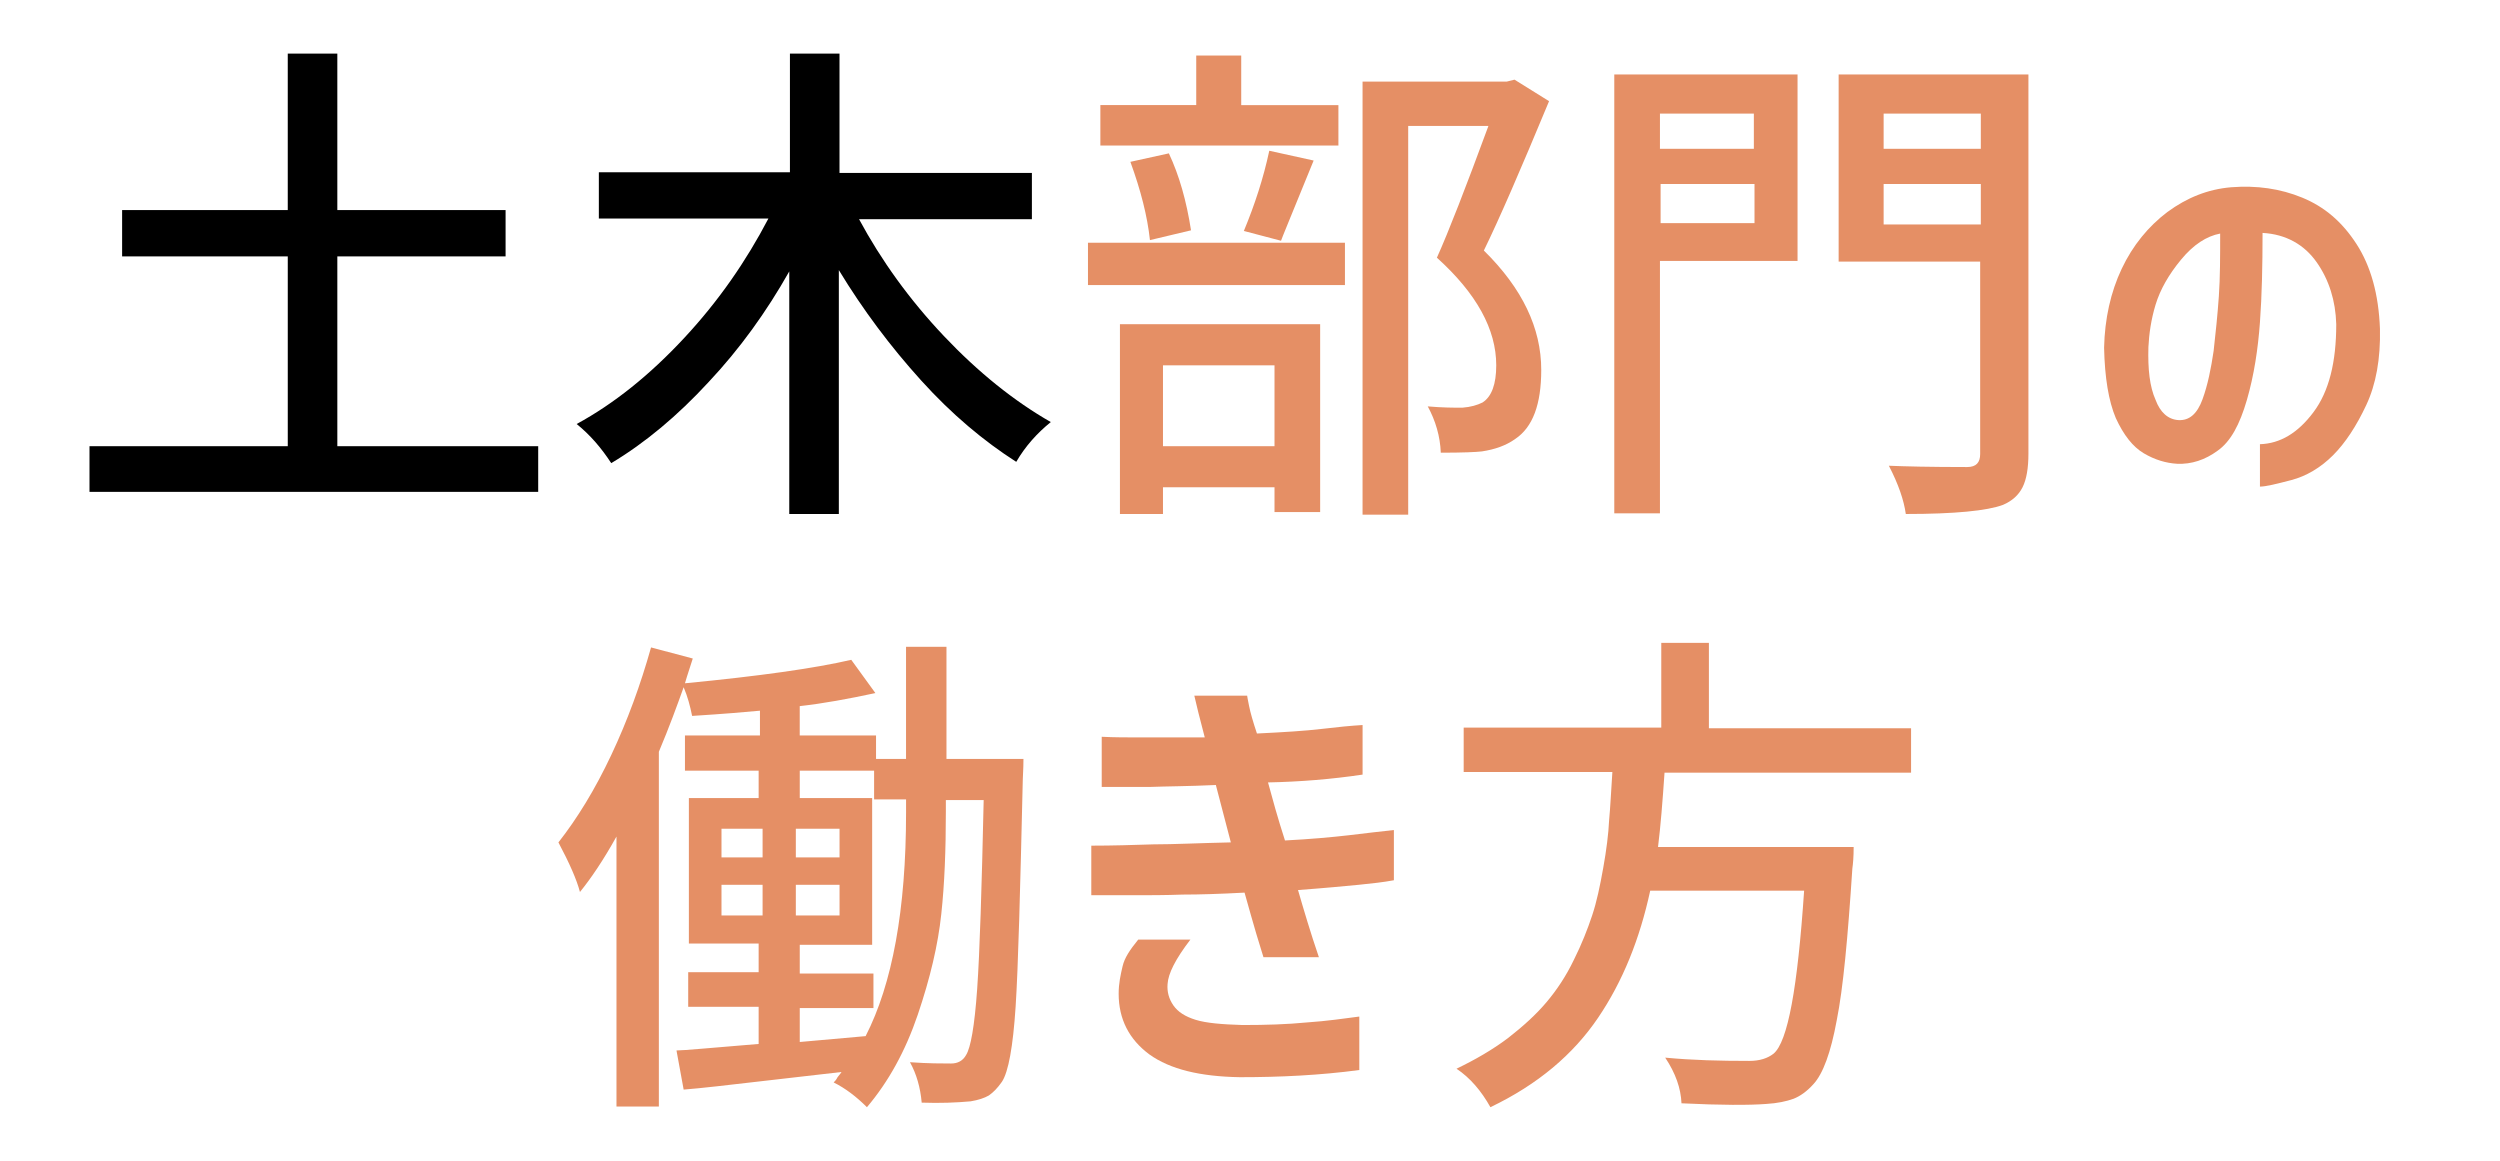
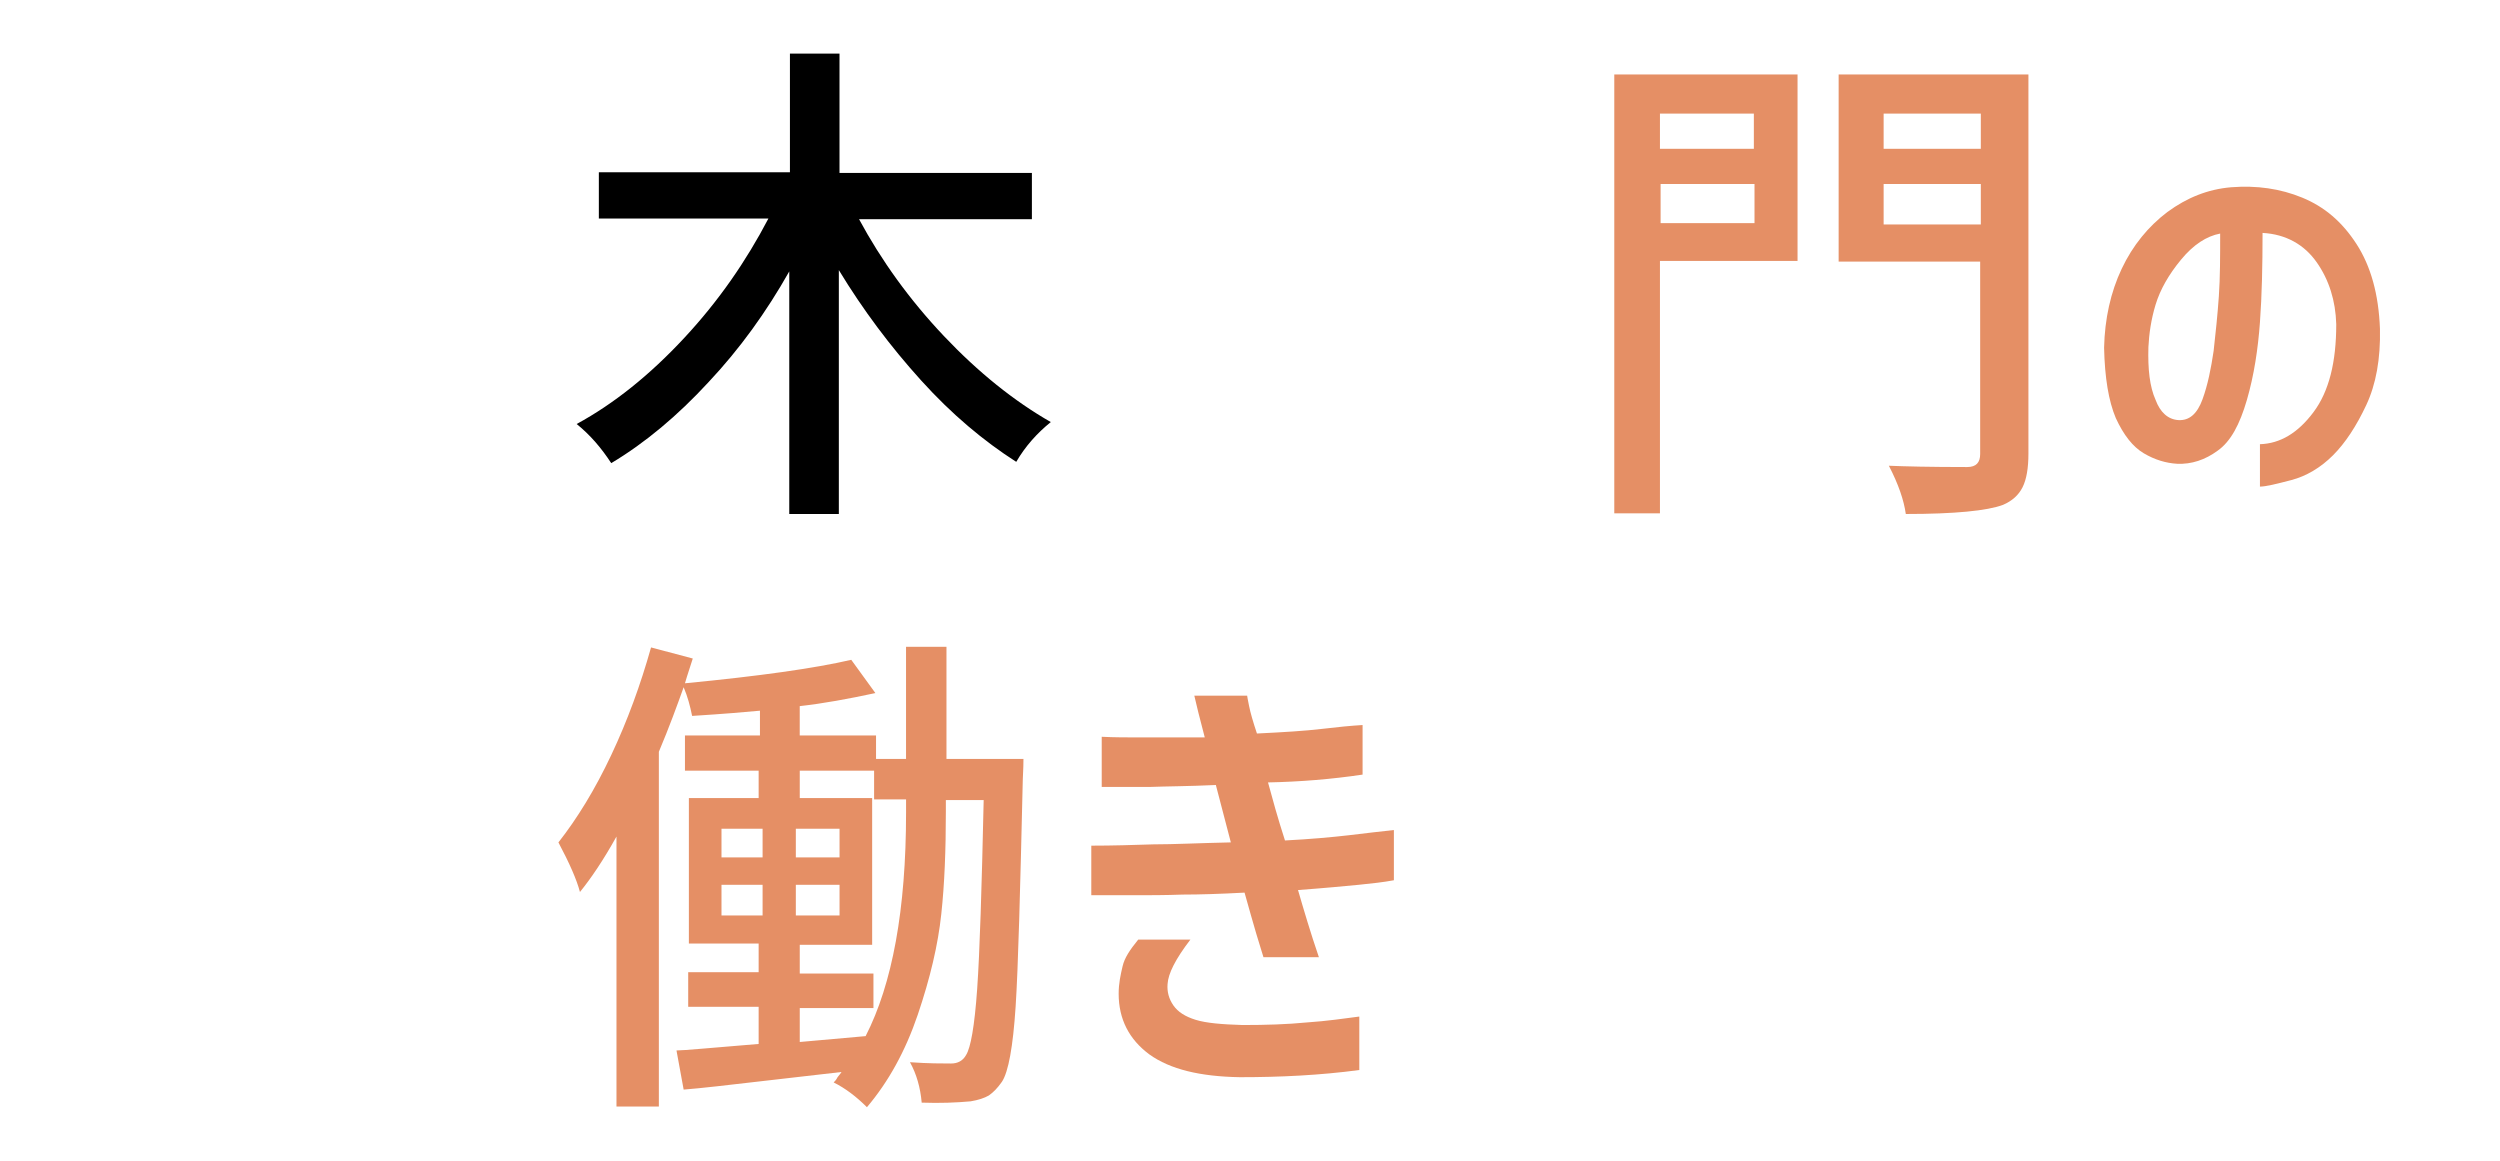
<svg xmlns="http://www.w3.org/2000/svg" version="1.1" x="0px" y="0px" width="280px" height="130px" viewBox="-10.024 -6 280 130" enable-background="new -10.024 -6 280 130" xml:space="preserve">
  <defs>
</defs>
-   <path d="M27.757,43.972h22.497v5.114H0v-5.114h22.206V22.717H3.653v-5.186h18.552V0h5.552v17.531h18.845v5.186H27.757V43.972z" />
  <path d="M105.548,18.554H86.191c2.484,4.601,5.625,8.984,9.495,13.075c3.873,4.09,7.89,7.304,11.979,9.642  c-1.534,1.241-2.848,2.701-3.87,4.456c-3.653-2.338-7.232-5.333-10.664-9.132c-3.434-3.797-6.501-7.888-9.205-12.344v27.318h-5.552  V24.397c-2.555,4.528-5.55,8.691-9.056,12.417c-3.434,3.725-7.087,6.792-10.884,9.057c-1.096-1.68-2.338-3.141-3.872-4.383  c4.163-2.263,8.181-5.477,12.051-9.642c3.873-4.163,6.94-8.619,9.423-13.367H57.047v-5.186h21.401V0H84v13.368h21.548V18.554z" />
-   <path fill="#E58F65" d="M111.829,25.931v-4.748h28.781v4.748H111.829z M139.878,5.771v4.528h-26.661V5.771h10.737V0.22h5.039v5.552  H139.878z M115.409,51.568V30.313h22.424V51.35h-5.112v-2.776H120.23v2.994H115.409z M123.371,19.796l-4.601,1.096  c-0.293-2.704-1.022-5.552-2.191-8.766l4.31-0.949C122.057,13.66,122.859,16.509,123.371,19.796z M132.721,34.916H120.23v9.056  h12.491V34.916z M133.451,20.965l-4.164-1.096c1.242-2.996,2.192-5.918,2.849-8.985l4.968,1.096  C134.693,17.896,133.451,20.892,133.451,20.965z M159.601,2.921l3.87,2.411c-3.214,7.743-5.623,13.295-7.304,16.727  c4.31,4.238,6.428,8.692,6.428,13.367c0,3.872-0.949,6.428-2.921,7.743c-1.022,0.729-2.265,1.169-3.727,1.389  c-0.583,0.073-2.118,0.145-4.602,0.145c-0.071-1.827-0.584-3.579-1.46-5.186c1.681,0.145,2.921,0.145,3.872,0.145  c0.949-0.073,1.68-0.292,2.263-0.583c1.022-0.658,1.535-2.045,1.535-4.163c0-4.018-2.191-8.036-6.647-12.053  c1.315-2.922,3.214-7.816,5.771-14.755h-8.985v43.534h-5.112V3.141h16.143L159.601,2.921z" />
  <path fill="#E58F65" d="M191.301,2.338v20.89H175.89v28.267h-5.114V2.338H191.301z M186.408,6.721H175.89v3.943h10.518V6.721z   M175.963,18.992h10.518v-4.383h-10.518V18.992z M217.16,2.338v42.438c0,1.68-0.219,2.922-0.658,3.798  c-0.438,0.876-1.169,1.534-2.191,1.972c-1.752,0.658-5.405,1.022-10.884,1.022c-0.218-1.532-0.803-3.287-1.898-5.405  c1.681,0.073,4.603,0.146,8.766,0.146c1.022,0,1.46-0.511,1.46-1.46V23.301h-15.851V2.338H217.16z M211.828,6.721h-10.885v3.943  h10.885V6.721z M200.943,19.137h10.885v-4.528h-10.885V19.137z" />
  <path fill="#E58F65" d="M251.636,30.313c-0.074-2.629-0.805-4.967-2.191-6.939c-1.388-1.973-3.433-3.142-6.063-3.287  c0,3.652-0.073,7.012-0.292,10.006c-0.218,2.994-0.657,5.918-1.46,8.692c-0.804,2.776-1.827,4.676-3.287,5.698  c-1.389,1.022-2.923,1.532-4.529,1.46c-1.242-0.073-2.484-0.438-3.726-1.169c-1.24-0.731-2.264-2.045-3.141-3.945  c-0.804-1.898-1.242-4.529-1.313-7.888c0.071-3.214,0.729-6.209,1.972-8.837c1.242-2.631,2.994-4.749,5.112-6.356  c2.191-1.607,4.529-2.556,7.159-2.776c2.849-0.218,5.477,0.146,7.961,1.169s4.456,2.703,6.063,5.186  c1.607,2.484,2.483,5.625,2.63,9.497c0.073,3.359-0.439,6.209-1.535,8.546c-1.095,2.336-2.337,4.236-3.724,5.624  c-1.389,1.389-2.996,2.338-4.676,2.777c-1.679,0.437-2.848,0.729-3.506,0.729v-4.748c2.264-0.073,4.236-1.242,5.99-3.579  C250.832,37.837,251.636,34.55,251.636,30.313z M233.959,41.051c1.242,0.073,2.118-0.729,2.702-2.338  c0.585-1.605,0.949-3.434,1.241-5.405c0.22-1.972,0.439-4.017,0.586-6.135c0.146-2.118,0.146-4.456,0.146-7.014  c-1.534,0.293-2.996,1.242-4.382,2.924c-1.389,1.679-2.338,3.359-2.851,5.039c-0.51,1.68-0.729,3.287-0.803,4.748  c-0.073,2.483,0.146,4.456,0.803,5.917C231.915,40.175,232.791,40.978,233.959,41.051z" />
  <path fill="#E58F65" d="M95.911,79.001h8.692c0,1.169-0.073,1.9-0.073,2.265c-0.293,12.491-0.513,21.038-0.805,25.493  c-0.291,4.454-0.804,7.305-1.533,8.4c-0.512,0.729-0.949,1.169-1.462,1.532c-0.51,0.293-1.169,0.513-2.045,0.659  c-1.605,0.145-3.433,0.219-5.479,0.145c-0.146-1.68-0.583-3.213-1.313-4.527c2.045,0.145,3.578,0.145,4.601,0.145  c0.731,0,1.315-0.291,1.682-0.949c0.51-0.804,0.949-3.213,1.241-7.378c0.291-4.163,0.511-11.247,0.73-21.182h-4.236v1.315  c0,4.236-0.146,8.106-0.513,11.467c-0.364,3.434-1.241,7.158-2.628,11.25c-1.389,4.09-3.287,7.523-5.698,10.371  c-1.169-1.169-2.411-2.118-3.726-2.774c0.146-0.146,0.292-0.293,0.438-0.586c0.22-0.292,0.366-0.438,0.438-0.583  c-1.168,0.145-3.872,0.437-8.255,0.949c-4.383,0.51-7.523,0.876-9.422,1.022l-0.803-4.383c0.803,0,3.87-0.293,9.202-0.729v-4.164  h-7.889v-3.872h7.889v-3.214h-7.814V83.384h7.814v-3.067h-8.253v-3.943h8.399v-2.777c-1.533,0.146-4.09,0.366-7.597,0.586  c-0.22-1.096-0.51-2.191-0.949-3.214c-0.729,2.045-1.606,4.455-2.776,7.23v39.735h-4.747v-30.24c-1.46,2.631-2.848,4.676-4.09,6.21  c-0.366-1.388-1.169-3.215-2.411-5.553c2.118-2.702,4.09-5.916,5.916-9.786c1.827-3.873,3.287-7.89,4.457-12.053l4.674,1.242  c-0.583,1.825-0.876,2.701-0.876,2.774c8.326-0.803,14.536-1.679,18.626-2.629l2.702,3.725c-3.067,0.658-5.843,1.169-8.473,1.462  v3.287h8.546v2.628h3.36V66.438h4.529v12.563H95.911z M70.783,86.744v3.287h4.603v-3.214h-4.603V86.744z M70.783,93.099v3.434h4.603  v-3.434H70.783z M79.109,90.031h4.896v-3.214h-4.896V90.031z M79.109,96.532h4.896v-3.434h-4.896V96.532z M91.455,84.992V83.53  h-3.58v-3.214h-8.326v3.067h8.108v16.436h-8.108v3.214h8.253v3.87h-8.253v3.8c1.606-0.146,4.09-0.366,7.377-0.657  C89.919,104.202,91.455,95.876,91.455,84.992z" />
  <path fill="#E58F65" d="M113.368,76.519c1.387,0.072,2.849,0.072,4.455,0.072c1.607,0,3.945,0,7.086,0  c-0.584-2.191-0.949-3.725-1.169-4.674h5.917c0,0.073,0.071,0.438,0.218,1.169c0.146,0.729,0.439,1.752,0.878,3.067  c2.995-0.146,5.404-0.293,7.231-0.512c1.825-0.219,3.358-0.364,4.601-0.438v5.552c-3.434,0.51-6.938,0.803-10.592,0.876  c0.513,1.898,1.096,4.017,1.9,6.501c2.849-0.146,5.258-0.366,7.158-0.586c1.898-0.218,3.578-0.437,5.039-0.583v5.625  c-1.169,0.219-2.482,0.363-3.943,0.51c-1.535,0.146-3.8,0.366-6.794,0.586c0.657,2.264,1.389,4.746,2.338,7.523h-6.208  c-0.146-0.513-0.439-1.389-0.805-2.631c-0.364-1.242-0.804-2.774-1.313-4.602c-2.704,0.146-5.04,0.219-6.94,0.219  c-1.898,0.073-3.797,0.073-5.552,0.073c-1.752,0-3.287,0-4.673,0v-5.552c2.41,0,4.673-0.073,6.938-0.145  c2.265,0,5.188-0.146,8.692-0.221l-1.679-6.428c-3.068,0.146-5.552,0.146-7.451,0.219c-1.9,0-3.652,0-5.332,0V76.519L113.368,76.519  z M117.458,99.235h5.842c-1.679,2.191-2.481,3.798-2.555,4.967c-0.073,0.876,0.146,1.679,0.656,2.411  c0.511,0.729,1.315,1.241,2.484,1.605c1.169,0.366,2.921,0.513,5.259,0.585c2.629,0,4.966-0.072,7.23-0.292  c2.191-0.146,4.163-0.439,5.845-0.657v5.989c-4.383,0.585-8.839,0.803-13.368,0.803c-4.456-0.073-7.814-0.876-10.152-2.556  c-2.264-1.681-3.433-3.945-3.433-6.793c0-1.169,0.218-2.118,0.438-3.067C115.923,101.28,116.509,100.403,117.458,99.235z" />
-   <path fill="#E58F65" d="M204.014,80.536h-27.61c-0.22,3.214-0.438,5.988-0.729,8.326h21.911c0,1.096-0.071,1.898-0.146,2.411  c-0.511,7.743-1.021,13.366-1.753,17.019c-0.656,3.58-1.534,5.99-2.63,7.158c-0.73,0.805-1.46,1.314-2.191,1.607  c-0.804,0.293-1.826,0.512-3.066,0.584c-1.9,0.146-5.041,0.146-9.497-0.072c-0.073-1.681-0.656-3.361-1.825-5.114  c3.067,0.293,6.135,0.366,9.422,0.366c1.169,0,2.045-0.293,2.704-0.803c1.605-1.315,2.701-7.379,3.433-18.262h-17.238  c-1.17,5.404-3.069,10.152-5.844,14.242c-2.775,4.092-6.721,7.451-12.053,10.008c-1.022-1.825-2.265-3.287-3.797-4.31  c2.118-1.022,4.017-2.118,5.769-3.434c1.682-1.313,3.142-2.628,4.31-4.017c1.169-1.389,2.191-2.921,3.068-4.748  c0.878-1.753,1.534-3.434,2.045-4.967c0.512-1.533,0.878-3.287,1.242-5.332c0.365-2.045,0.585-3.799,0.658-5.332  c0.146-1.535,0.219-3.287,0.365-5.405h-16.654v-4.968h22.131v-9.496h5.334v9.57h22.643V80.536z" />
</svg>